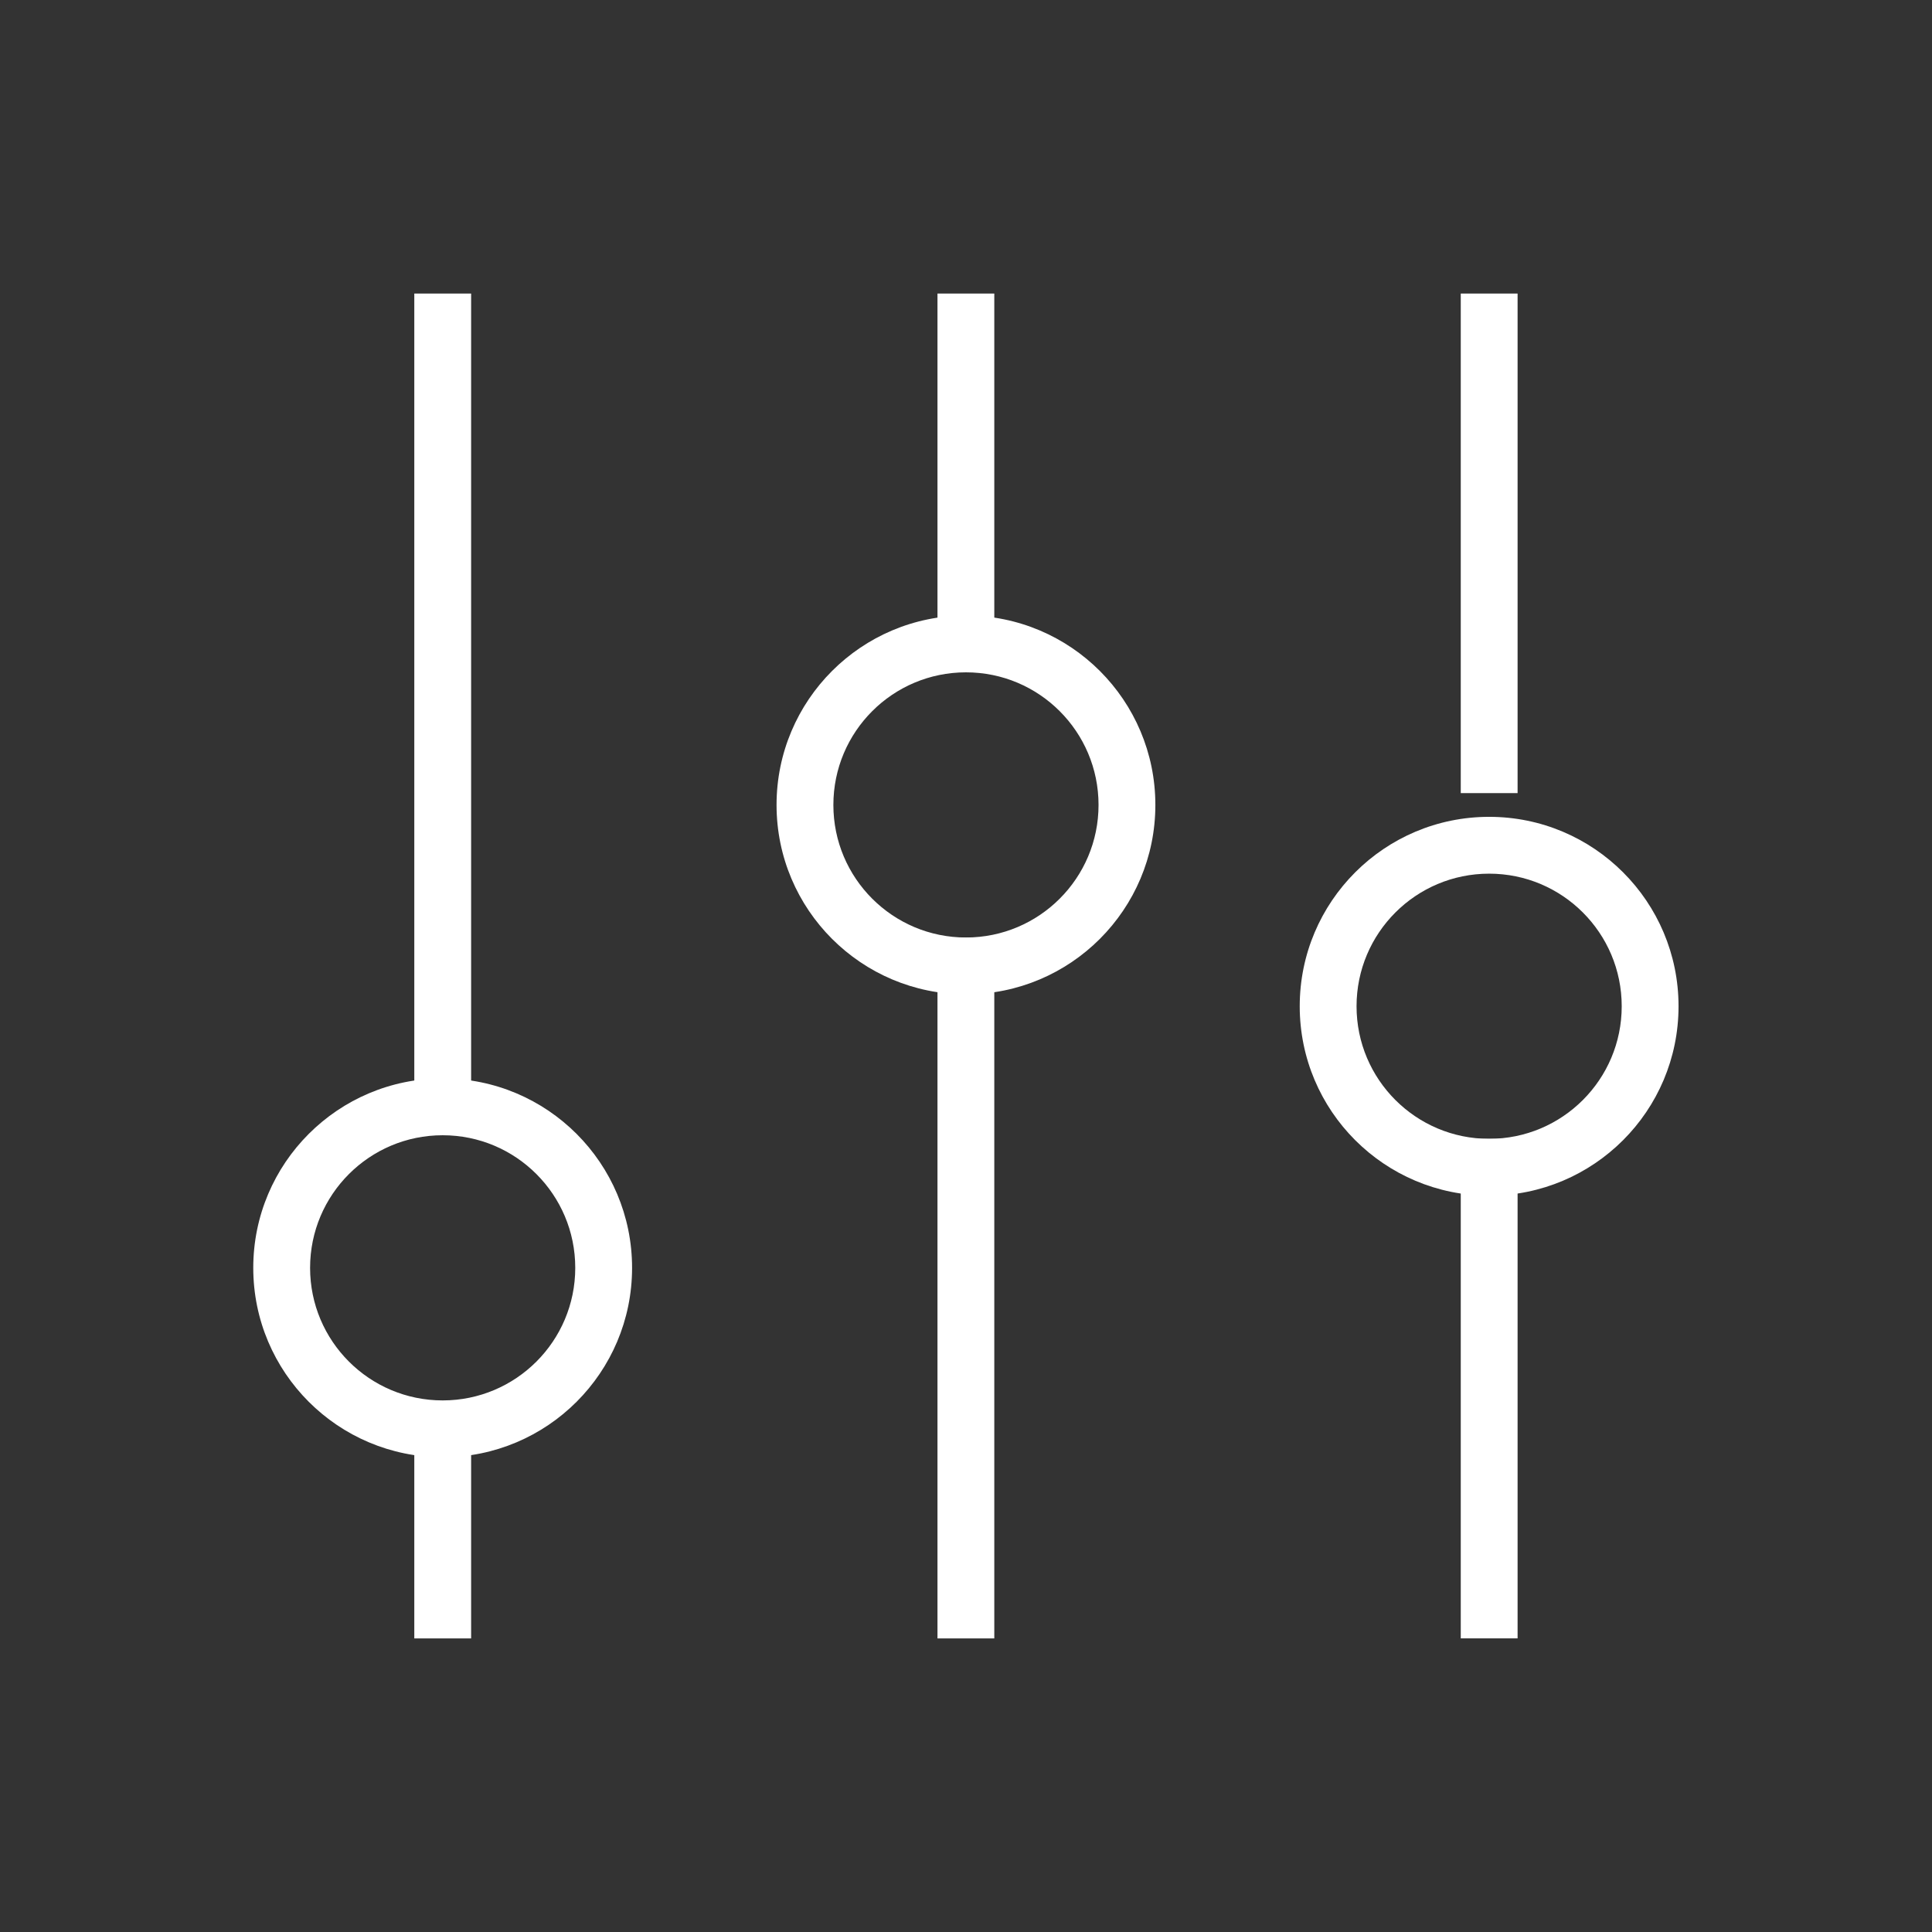
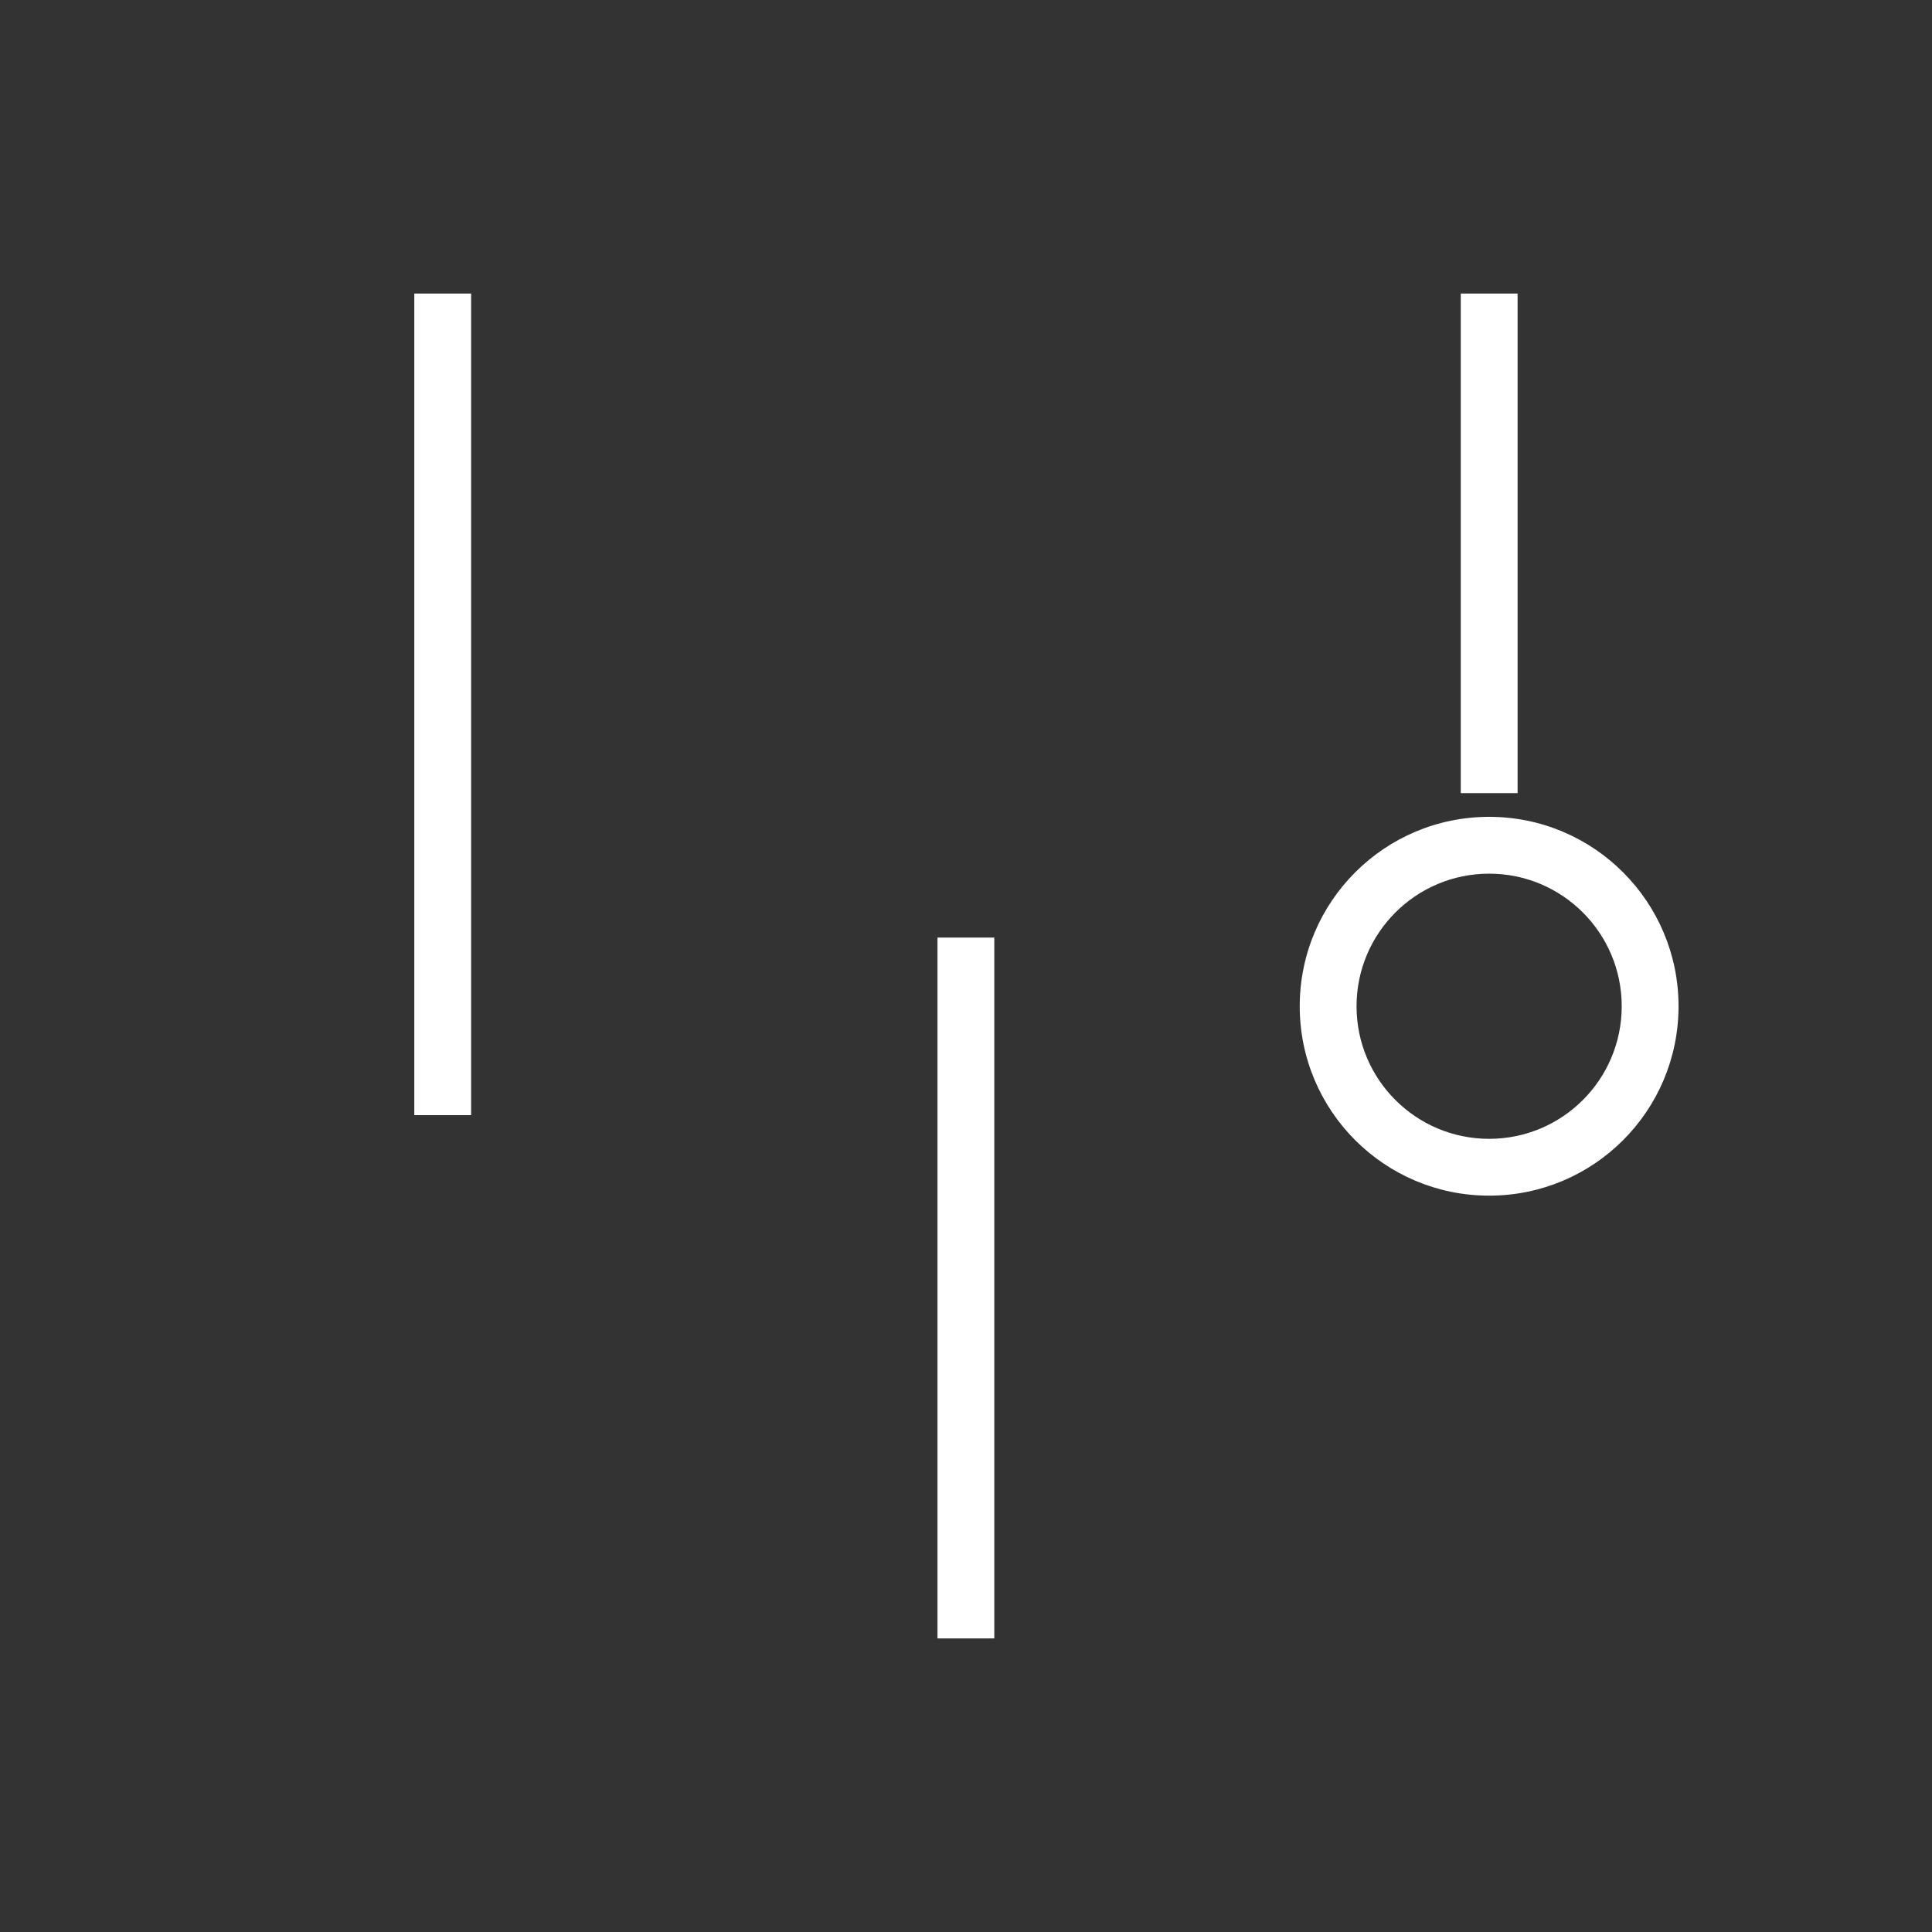
<svg xmlns="http://www.w3.org/2000/svg" width="68" height="68" viewBox="0 0 68 68" fill="none">
  <rect x="0" y="0" width="68" height="68" fill="#333333" stroke="none" />
  <path fill-rule="evenodd" clip-rule="evenodd" d="M34.996 33L34.996 57.667L32.996 57.667L32.996 33L34.996 33Z" fill="white" />
-   <path fill-rule="evenodd" clip-rule="evenodd" d="M34.996 10.332V22.249H32.996V10.332H34.996Z" fill="white" />
-   <path fill-rule="evenodd" clip-rule="evenodd" d="M16.582 50V57.667H14.582V50H16.582Z" fill="white" />
  <path fill-rule="evenodd" clip-rule="evenodd" d="M16.582 10.332V39.249H14.582V10.332H16.582Z" fill="white" />
-   <path fill-rule="evenodd" clip-rule="evenodd" d="M53.414 40.082L53.414 57.665L51.414 57.665L51.414 40.082L53.414 40.082Z" fill="white" />
  <path fill-rule="evenodd" clip-rule="evenodd" d="M53.414 10.332V27.915H51.414V10.332H53.414Z" fill="white" />
-   <path fill-rule="evenodd" clip-rule="evenodd" d="M33.999 23.664C31.421 23.664 29.332 25.753 29.332 28.331C29.332 30.908 31.421 32.997 33.999 32.997C36.576 32.997 38.665 30.908 38.665 28.331C38.665 25.753 36.576 23.664 33.999 23.664ZM27.332 28.331C27.332 24.649 30.317 21.664 33.999 21.664C37.681 21.664 40.665 24.649 40.665 28.331C40.665 32.013 37.681 34.997 33.999 34.997C30.317 34.997 27.332 32.013 27.332 28.331Z" fill="white" />
  <path fill-rule="evenodd" clip-rule="evenodd" d="M52.413 30.75C49.835 30.75 47.746 32.839 47.746 35.417C47.746 37.994 49.835 40.083 52.413 40.083C54.99 40.083 57.079 37.994 57.079 35.417C57.079 32.839 54.99 30.75 52.413 30.75ZM45.746 35.417C45.746 31.735 48.731 28.75 52.413 28.75C56.095 28.75 59.079 31.735 59.079 35.417C59.079 39.099 56.095 42.083 52.413 42.083C48.731 42.083 45.746 39.099 45.746 35.417Z" fill="white" />
-   <path fill-rule="evenodd" clip-rule="evenodd" d="M15.581 39.957C13.003 39.957 10.914 42.046 10.914 44.624C10.914 47.201 13.003 49.29 15.581 49.29C18.158 49.29 20.247 47.201 20.247 44.624C20.247 42.046 18.158 39.957 15.581 39.957ZM8.914 44.624C8.914 40.942 11.899 37.957 15.581 37.957C19.263 37.957 22.247 40.942 22.247 44.624C22.247 48.306 19.263 51.29 15.581 51.29C11.899 51.29 8.914 48.306 8.914 44.624Z" fill="white" />
</svg>